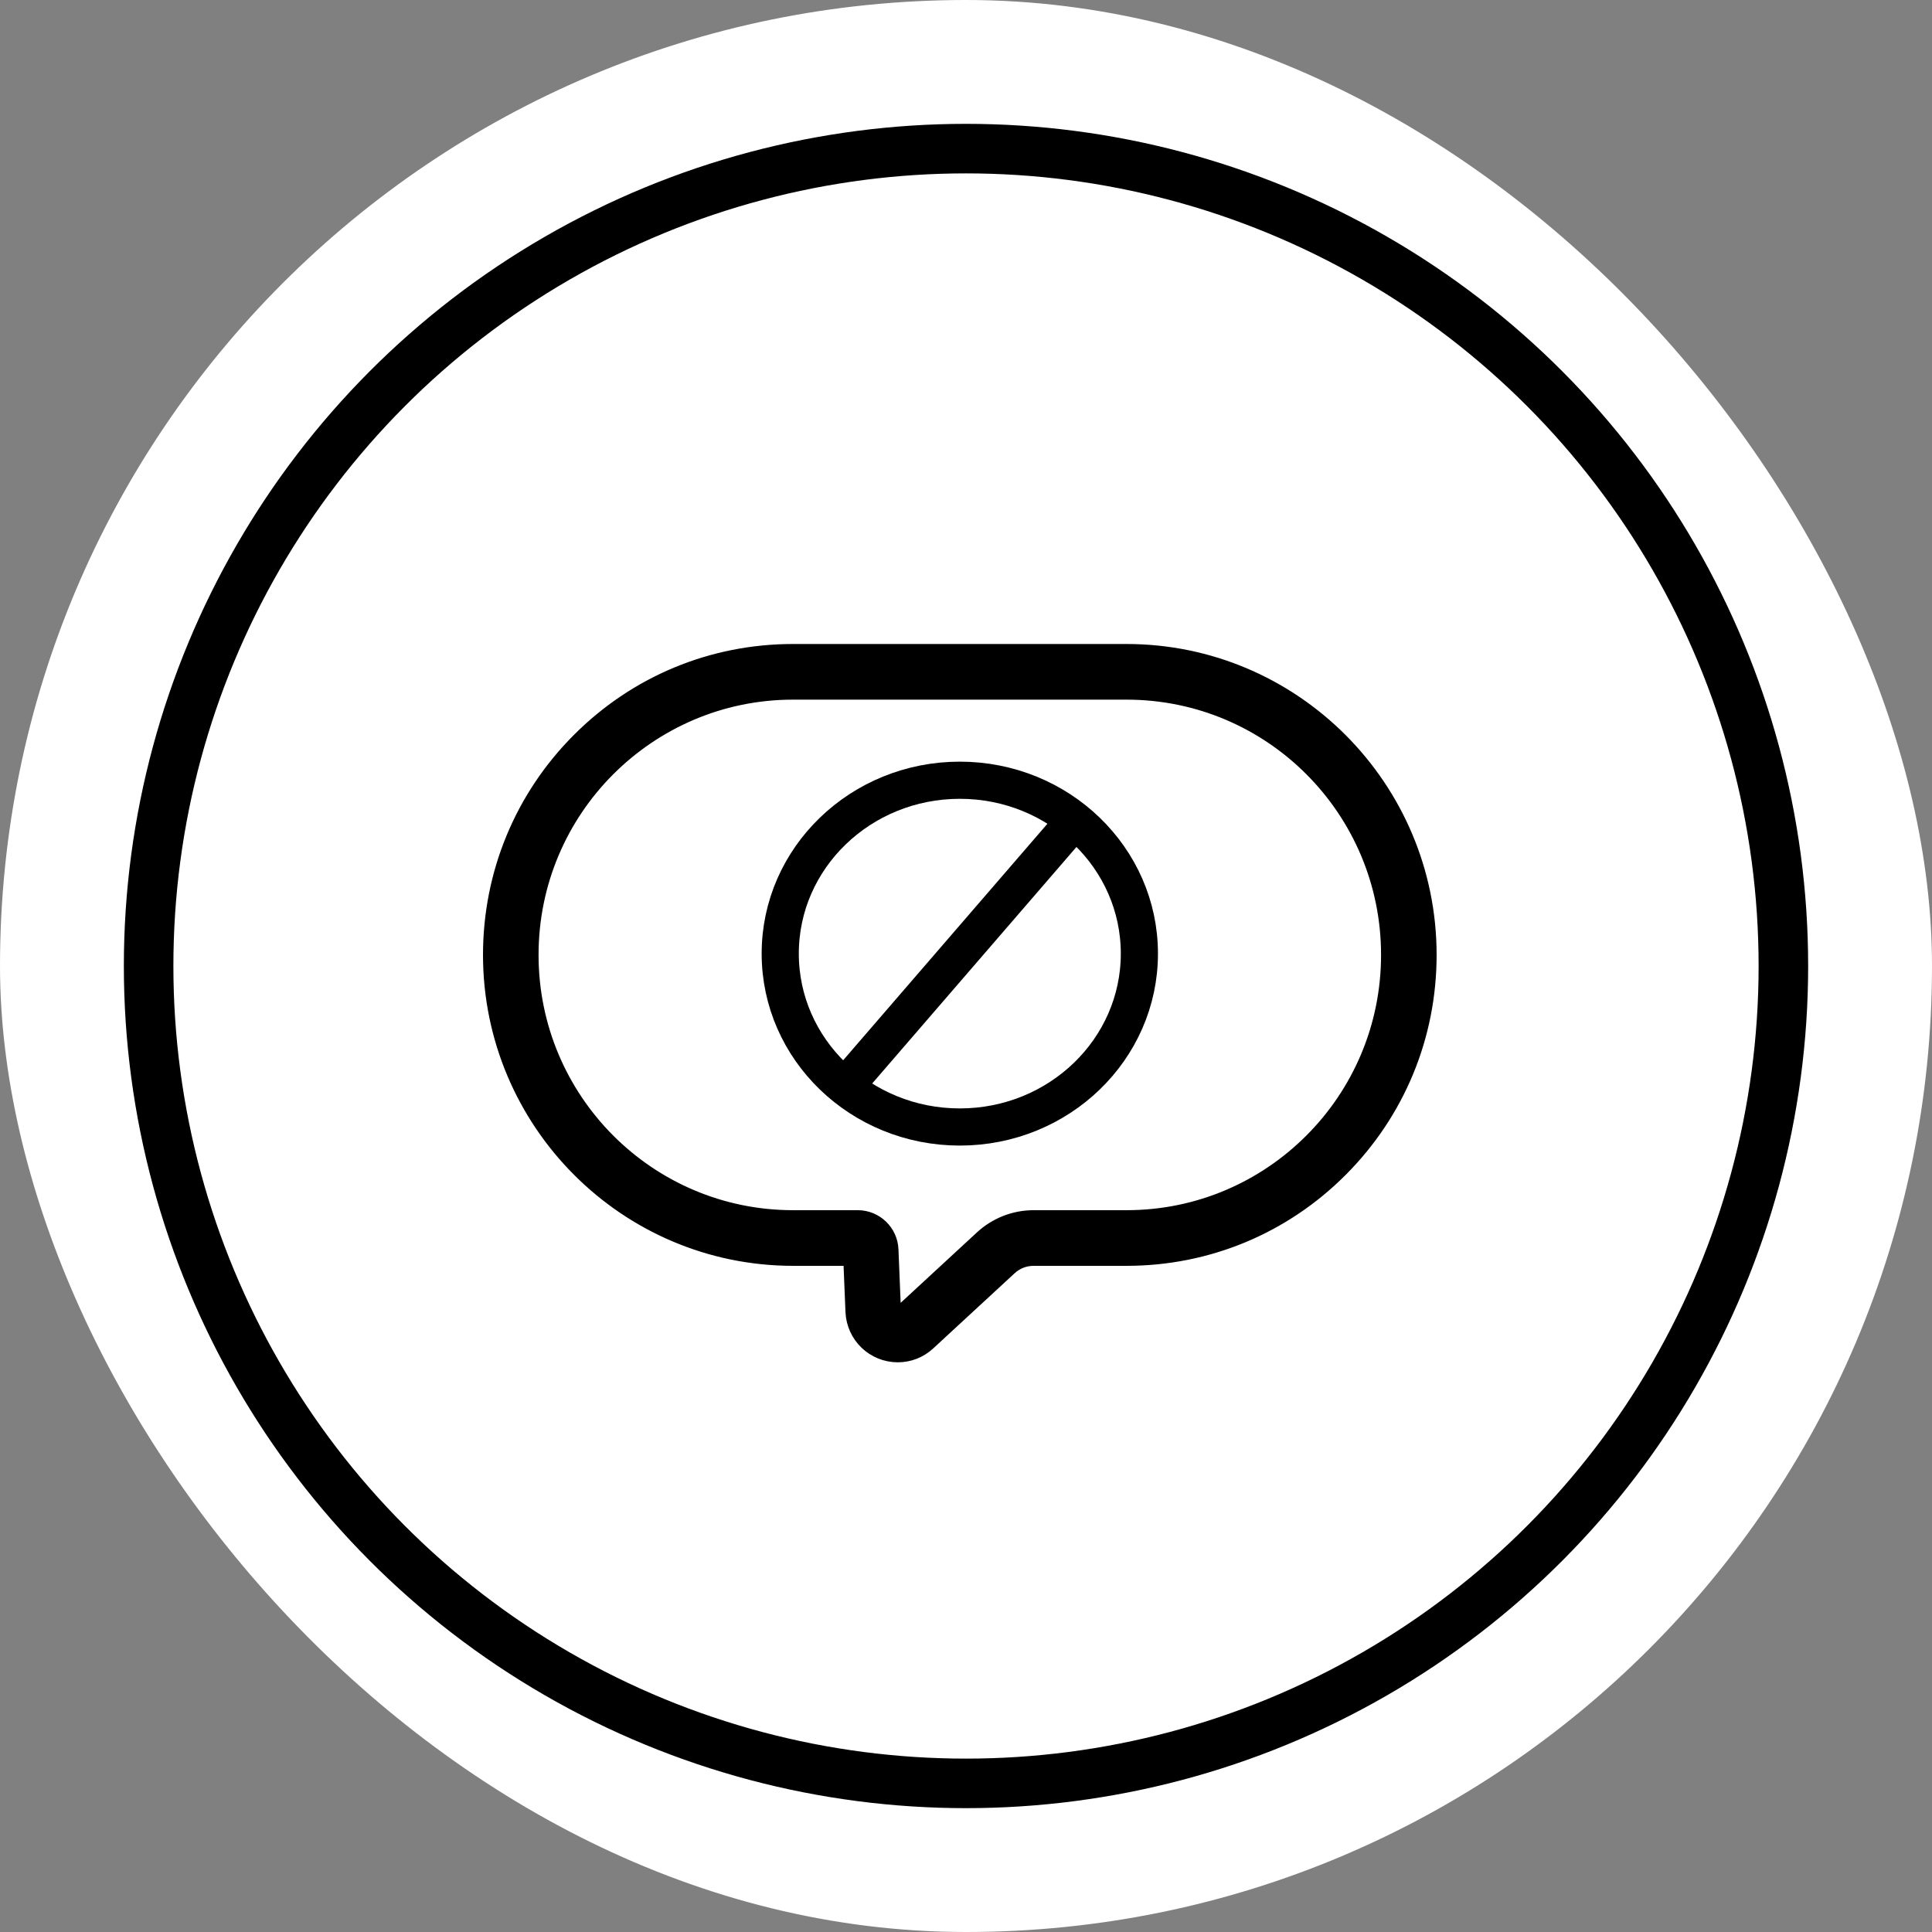
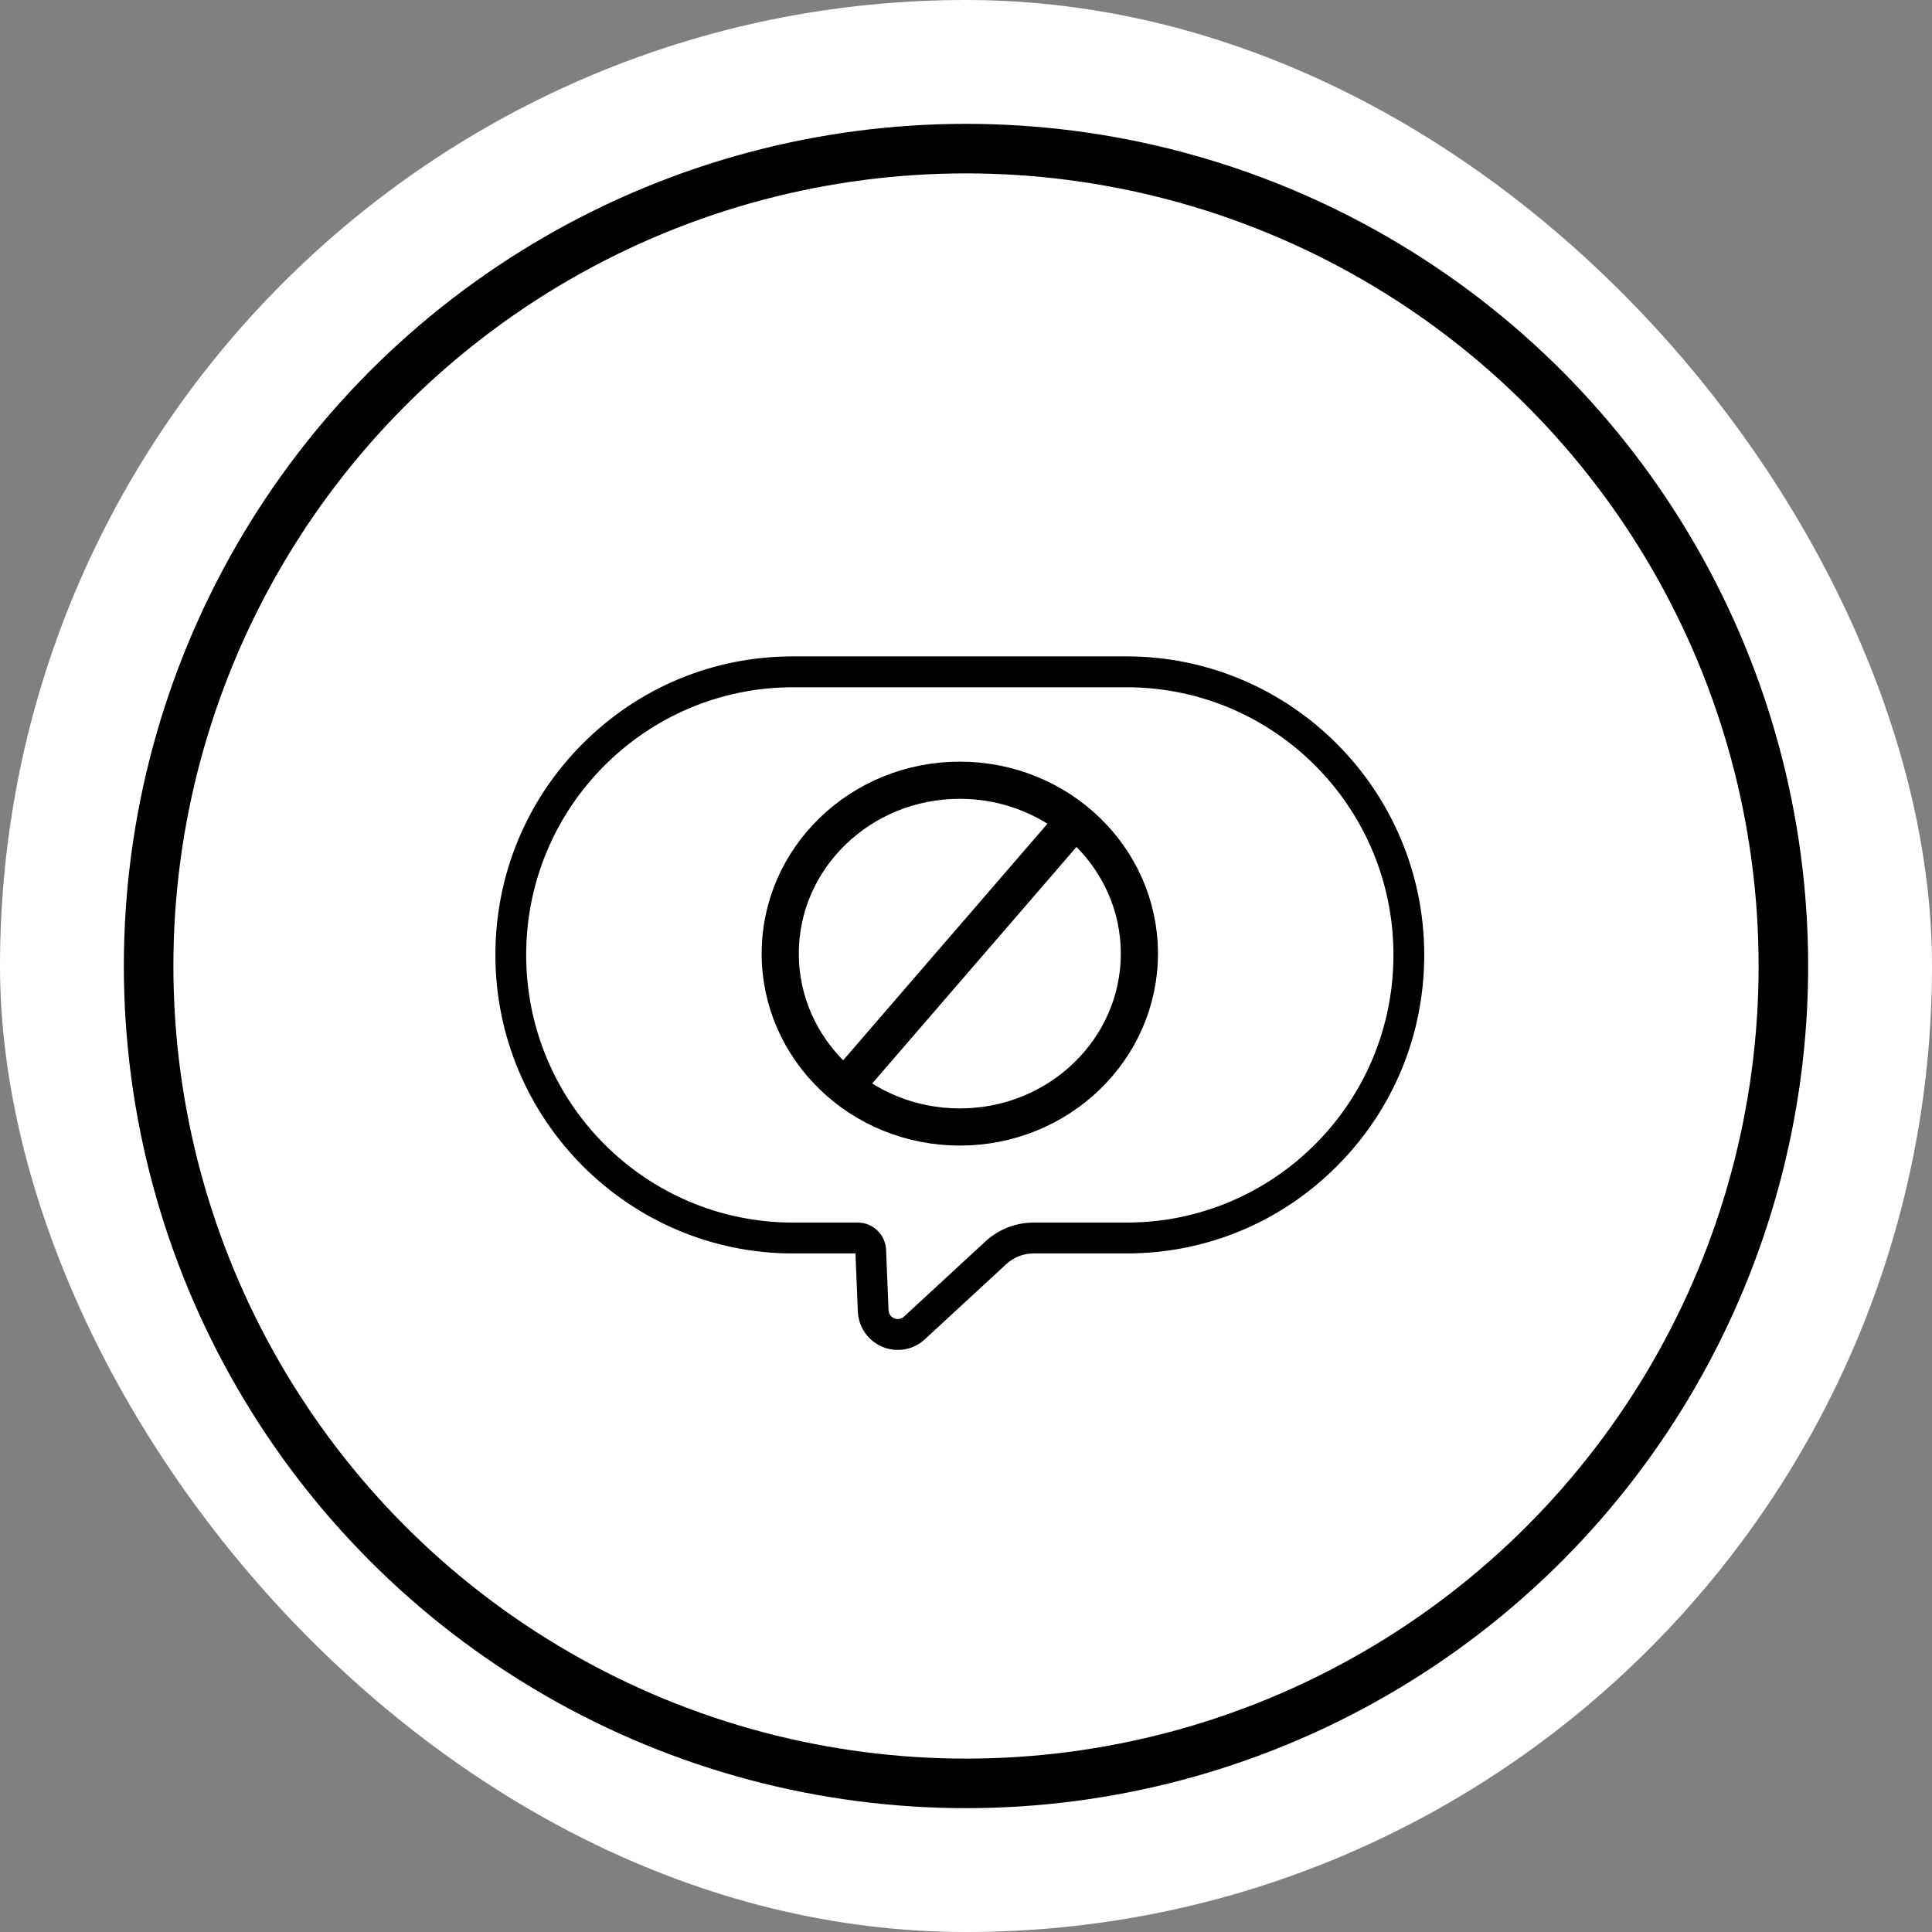
<svg xmlns="http://www.w3.org/2000/svg" width="156" height="156" viewBox="0 0 156 156" fill="none">
  <rect x="0" y="0" width="156" height="156" fill="#808080" stroke="none" />
  <rect width="156" height="156" rx="78" fill="white" />
  <circle cx="78" cy="78" r="66" fill="white" stroke="black" stroke-width="4" />
  <path d="M90.965 55.493C102.865 55.493 112.514 65.165 112.514 77.105C112.514 83.075 110.104 88.478 106.201 92.386C102.299 96.299 96.918 98.717 90.965 98.717H83.459C82.017 98.717 80.632 99.26 79.569 100.238L72.989 106.314C72.84 106.451 72.666 106.507 72.492 106.507C72.119 106.507 71.765 106.227 71.746 105.791L71.547 100.917C71.498 99.689 70.485 98.717 69.261 98.717H64.035C52.136 98.717 42.486 89.045 42.486 77.105C42.486 71.135 44.896 65.732 48.799 61.824C52.701 57.917 58.082 55.493 64.035 55.493H90.971M90.965 53H64.029C57.61 53 51.576 55.505 47.034 60.061C42.498 64.61 40 70.668 40 77.105C40 90.398 50.781 101.21 64.035 101.21H69.074L69.267 105.897C69.341 107.635 70.758 109 72.498 109C73.299 109 74.07 108.701 74.666 108.152L81.253 102.07C81.856 101.515 82.639 101.21 83.459 101.21H90.965C97.384 101.21 103.418 98.705 107.96 94.149C112.502 89.594 115 83.543 115 77.105C115 63.812 104.219 53 90.965 53Z" fill="black" />
-   <path d="M90.965 55.493C102.865 55.493 112.514 65.165 112.514 77.105C112.514 83.075 110.104 88.478 106.201 92.386C102.299 96.299 96.918 98.717 90.965 98.717H83.459C82.017 98.717 80.632 99.26 79.569 100.238L72.989 106.314C72.84 106.451 72.666 106.507 72.492 106.507C72.119 106.507 71.765 106.227 71.746 105.791L71.547 100.917C71.498 99.689 70.485 98.717 69.261 98.717H64.035C52.136 98.717 42.486 89.045 42.486 77.105C42.486 71.135 44.896 65.732 48.799 61.824C52.701 57.917 58.082 55.493 64.035 55.493H90.971M90.965 53H64.029C57.61 53 51.576 55.505 47.034 60.061C42.498 64.61 40 70.668 40 77.105C40 90.398 50.781 101.21 64.035 101.21H69.074L69.267 105.897C69.341 107.635 70.758 109 72.498 109C73.299 109 74.07 108.701 74.666 108.152L81.253 102.07C81.856 101.515 82.639 101.21 83.459 101.21H90.965C97.384 101.21 103.418 98.705 107.96 94.149C112.502 89.594 115 83.543 115 77.105C115 63.812 104.219 53 90.965 53Z" stroke="black" stroke-width="2" />
  <path d="M77.5 91C85.508 91 92 84.732 92 77C92 69.268 85.508 63 77.5 63C69.492 63 63 69.268 63 77C63 84.732 69.492 91 77.5 91Z" stroke="black" stroke-width="3" stroke-miterlimit="10" />
  <path d="M87 66L68 88" stroke="black" stroke-width="3" stroke-miterlimit="10" />
</svg>